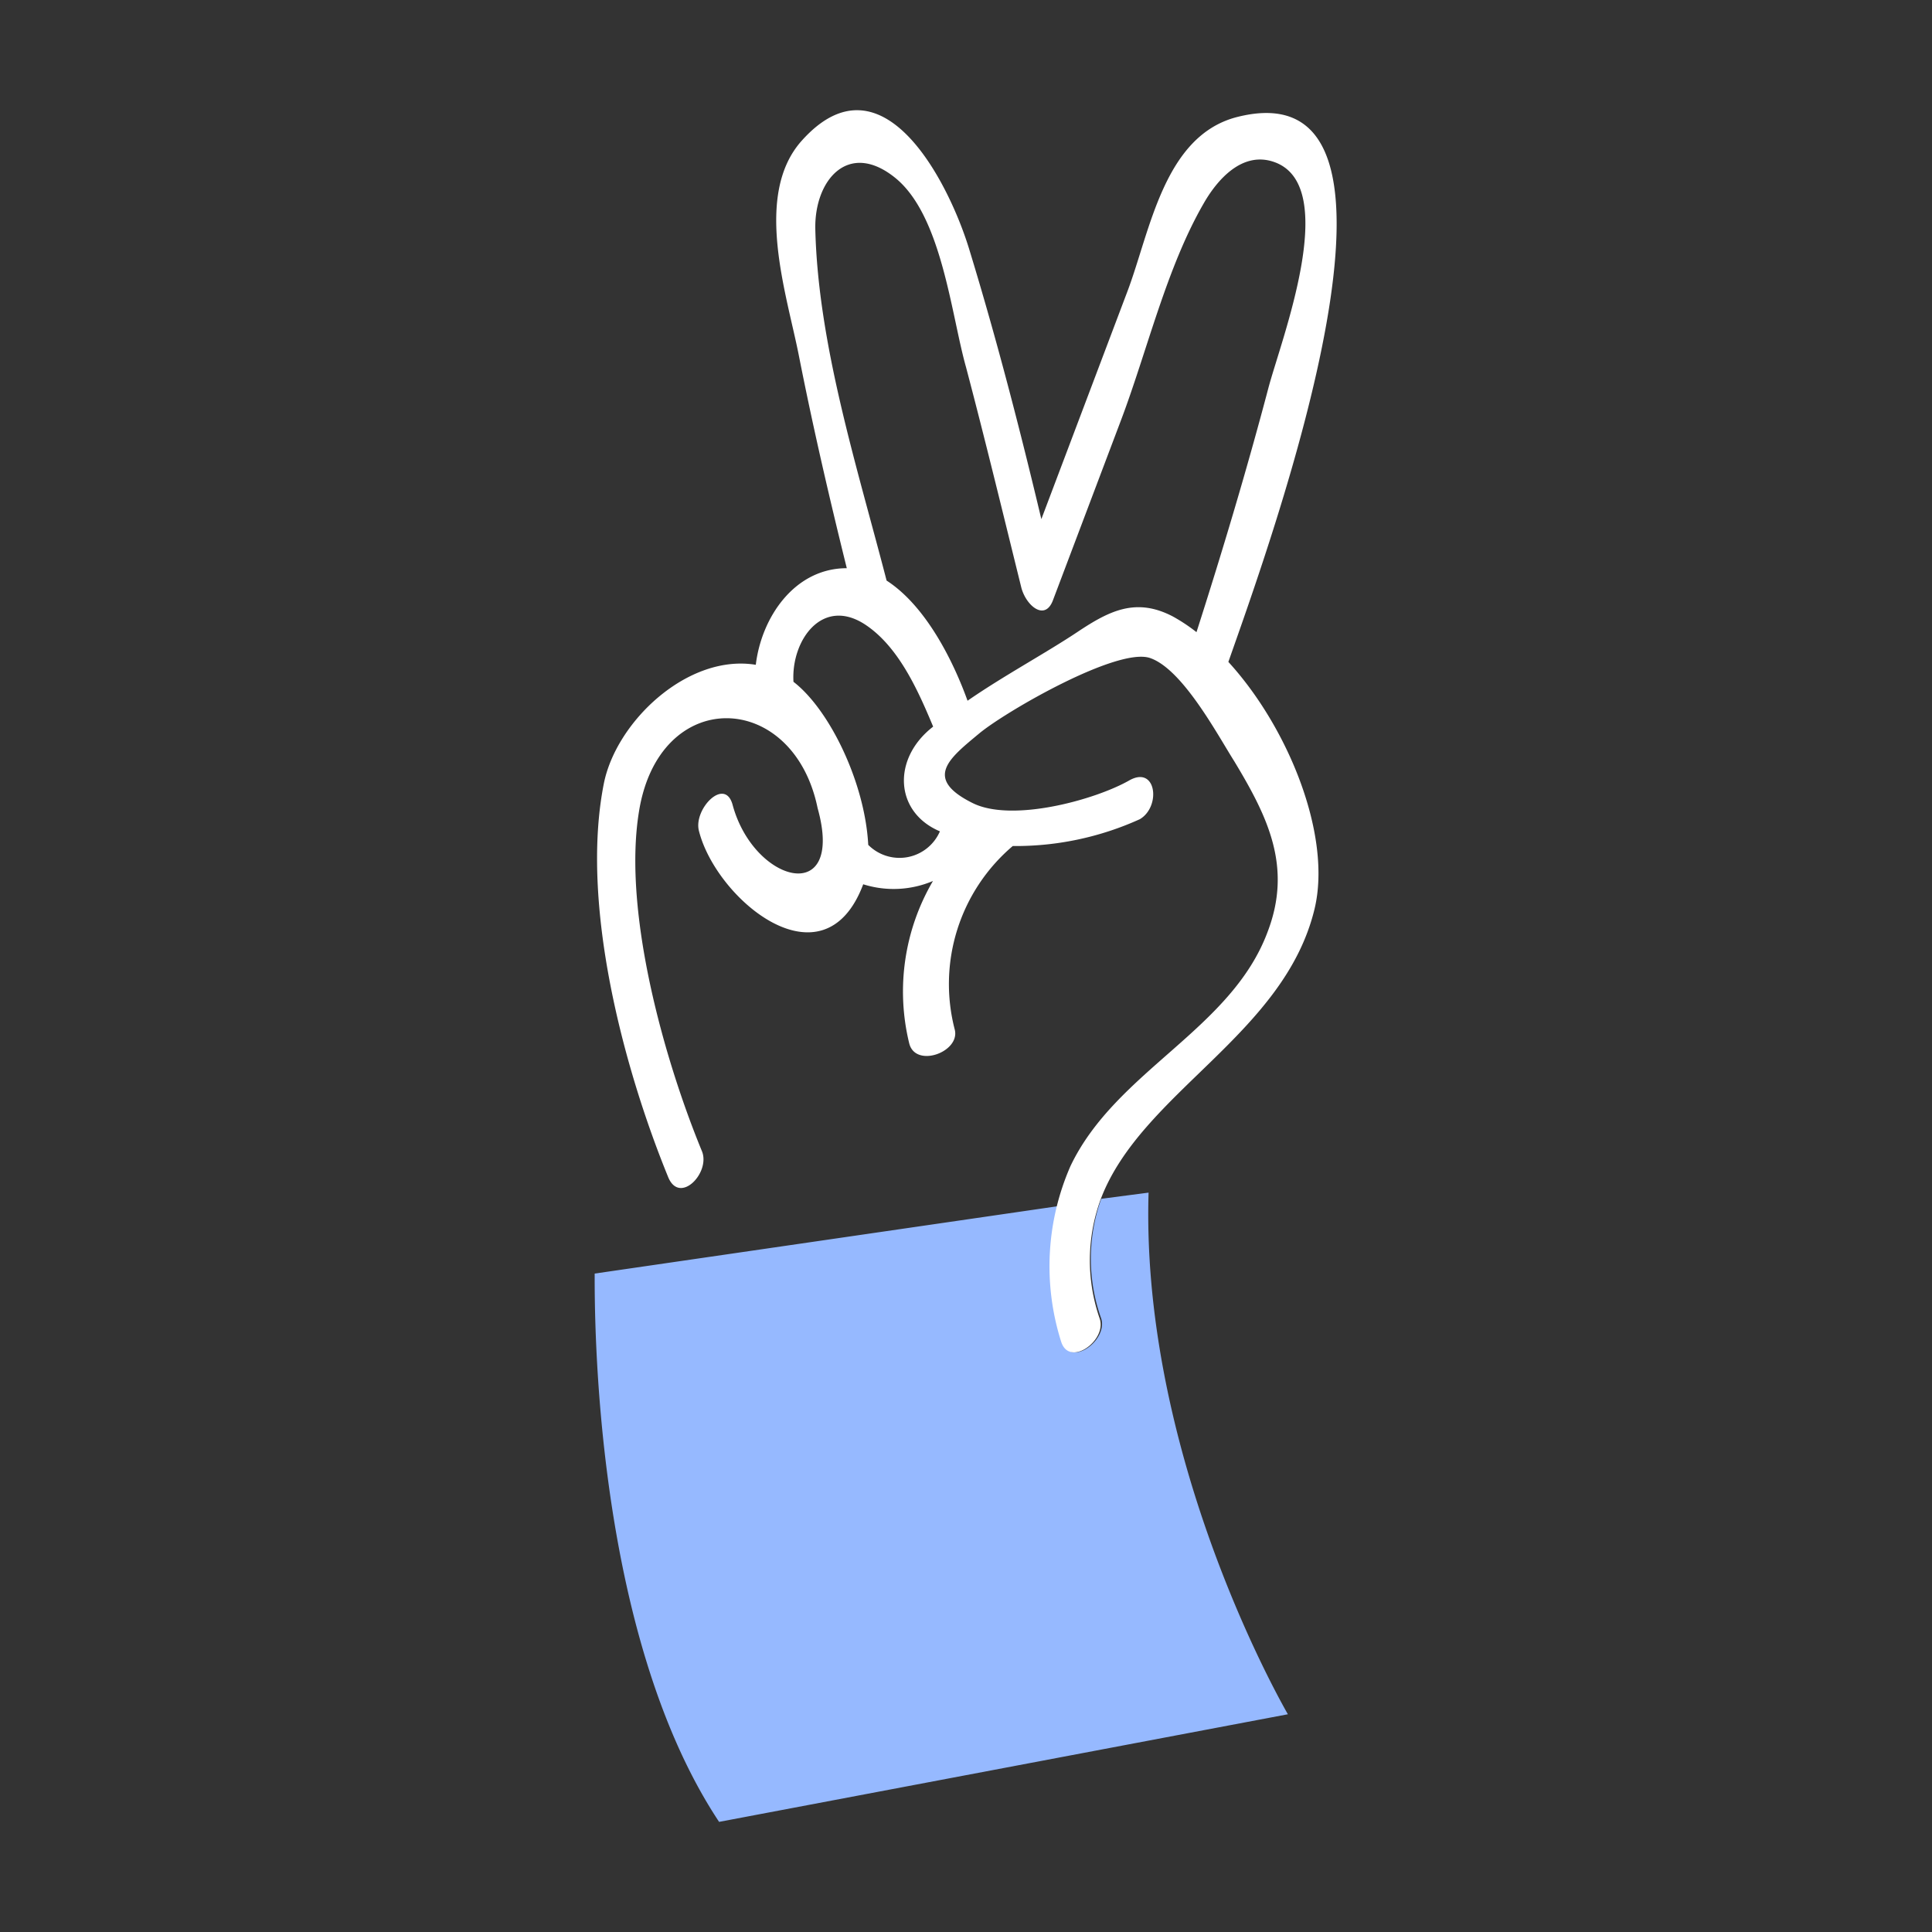
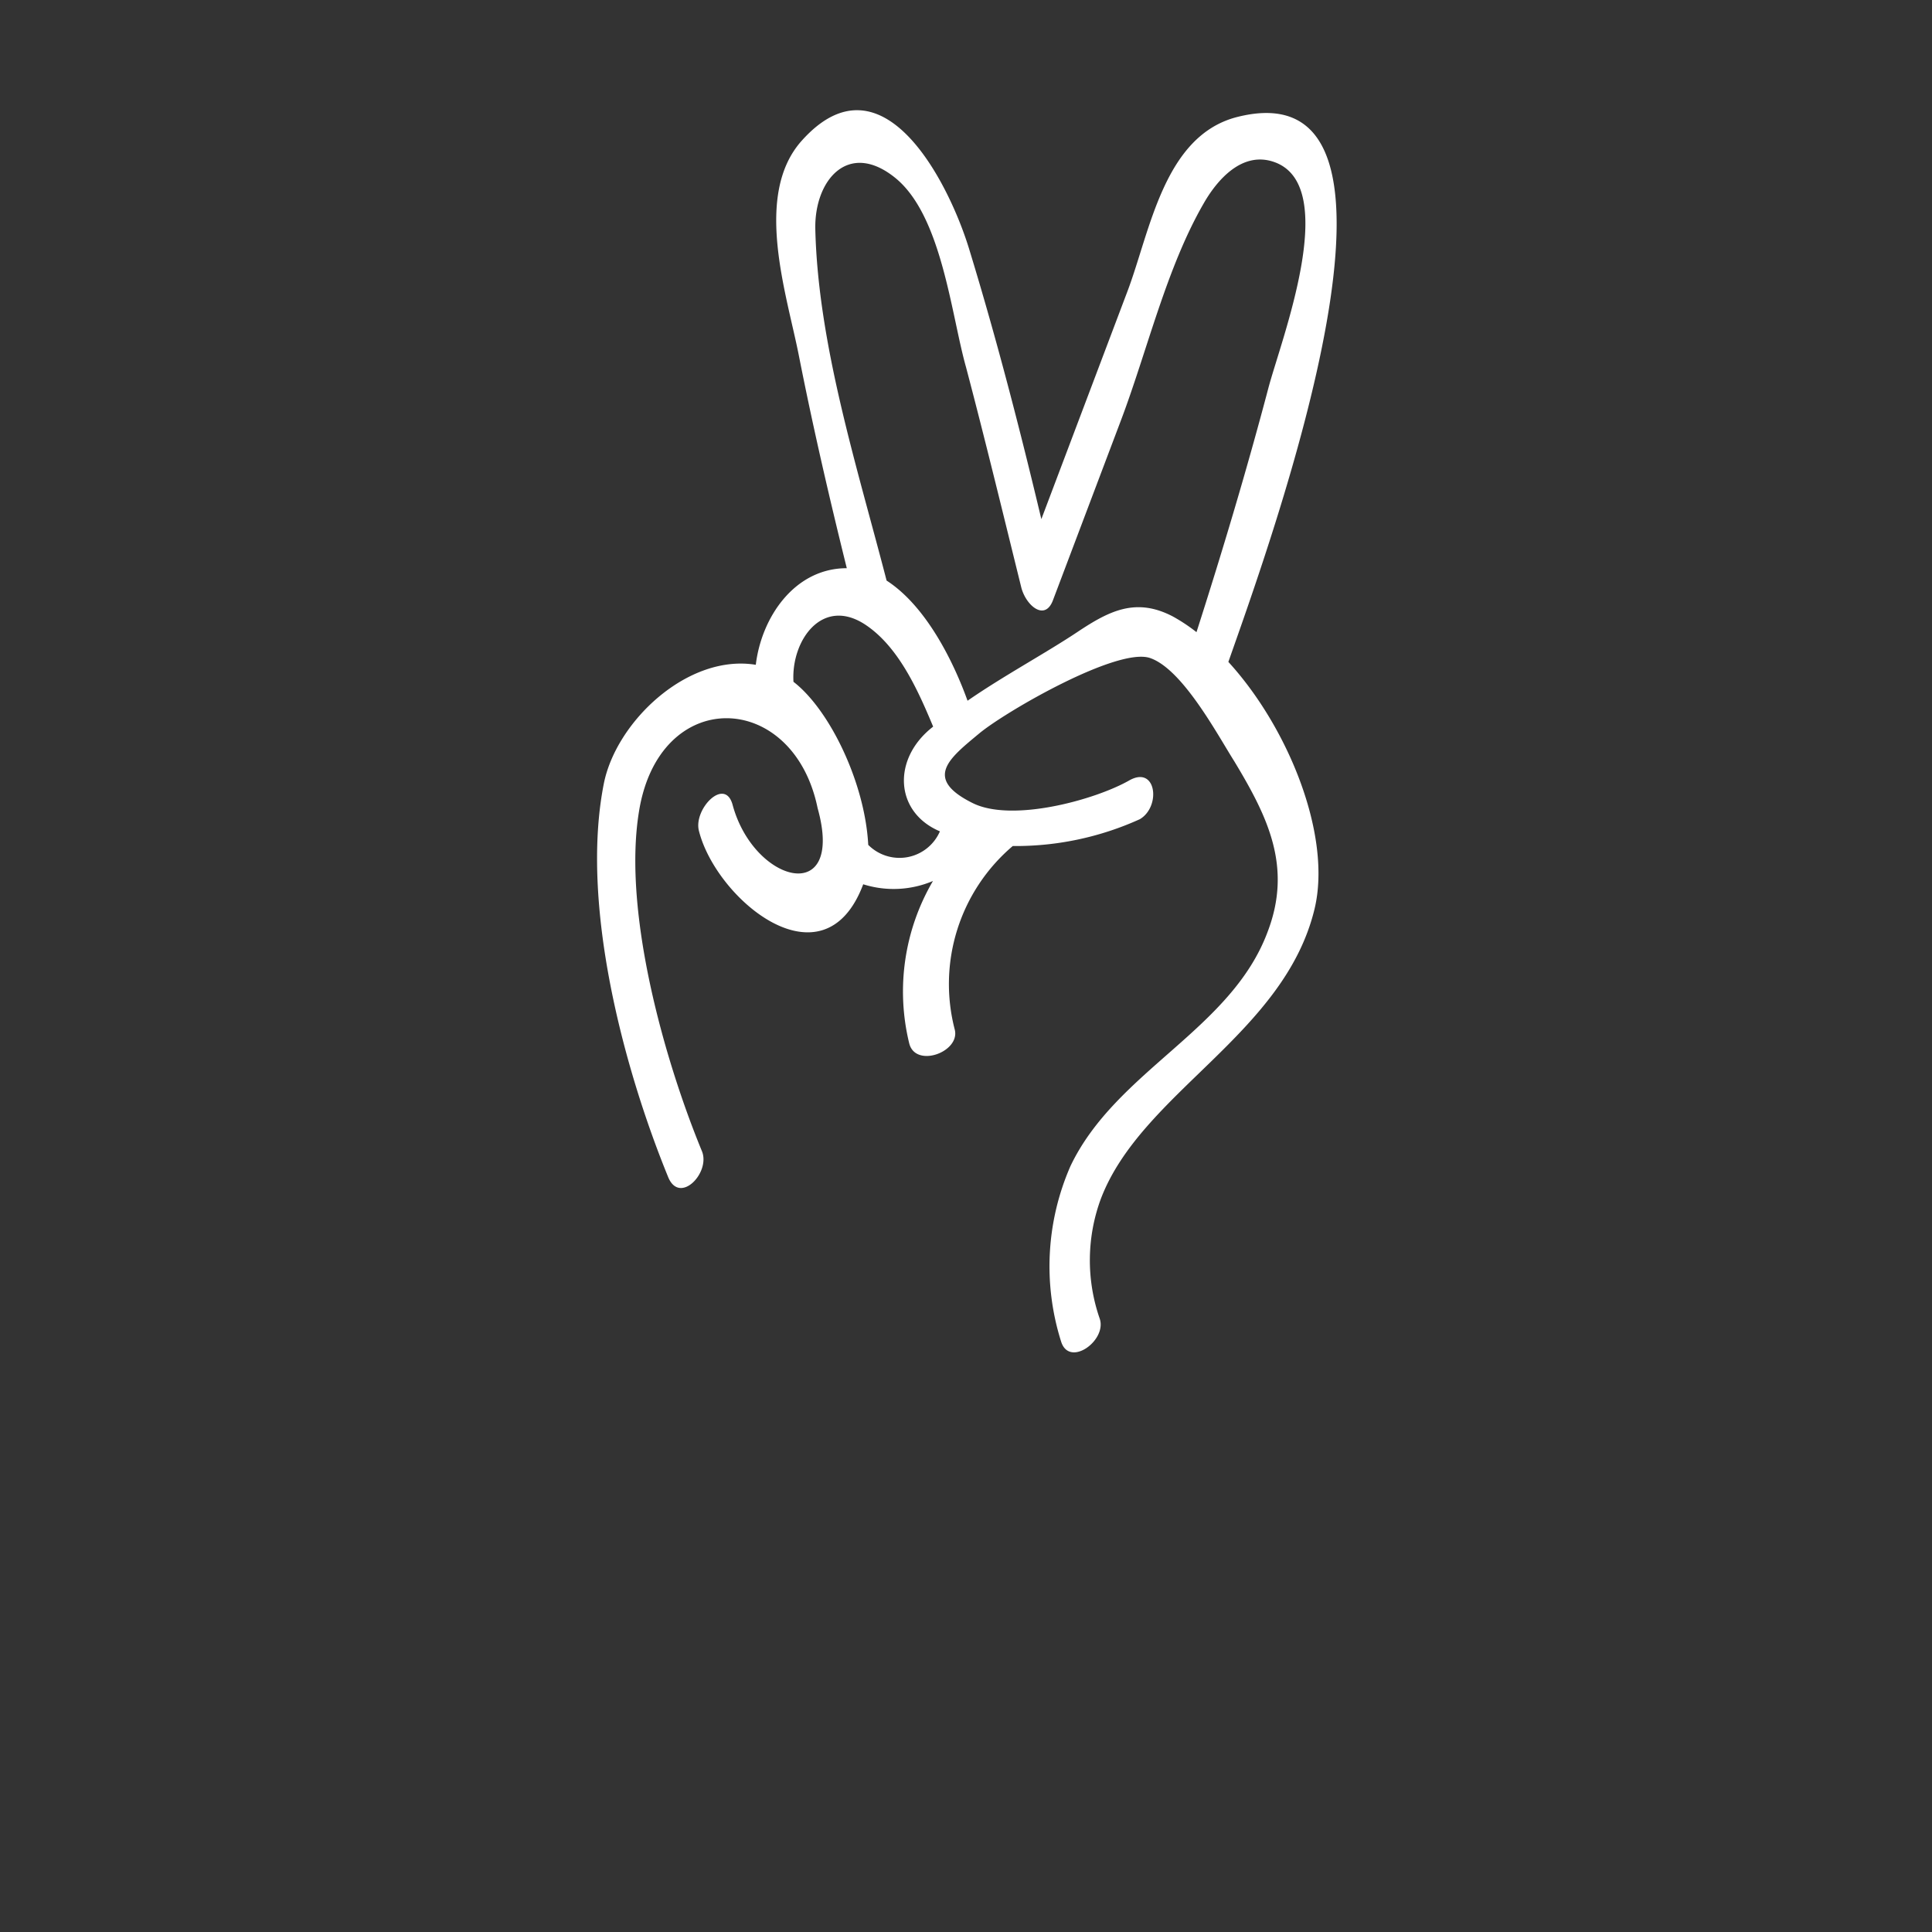
<svg xmlns="http://www.w3.org/2000/svg" viewBox="0 0 100 100">
  <rect x="0" y="0" width="100" height="100" fill="#333333" stroke="none" />
  <g>
-     <path d="M57,68.25c.35,1.13-1.62,2.56-2,1.18a13.45,13.45,0,0,1-.23-7L30.78,65.92c0,2.13-.07,18.56,6.44,28.38l29.44-5.57c-1.44-2.53-7.59-14.43-7.21-27L57,62.05A9.19,9.19,0,0,0,57,68.25Z" fill="#96b9ff" />
    <path d="M55.41,60.35a12.93,12.93,0,0,0-.49,9.08c.42,1.38,2.39-.05,2-1.18a9.19,9.19,0,0,1,.06-6.2c2.1-5.51,9.49-8.5,11.06-15,.91-3.78-1.34-9.38-4.46-12.79,2.19-6.24,11.2-31,.4-28.19-3.74,1-4.45,5.9-5.62,9L53.9,26.87c-1.11-4.66-2.31-9.31-3.71-13.89-1-3.35-4.46-10.42-8.69-5.7-2.52,2.81-.78,7.93-.15,11.13.73,3.7,1.58,7.37,2.48,11-2.71,0-4.42,2.55-4.71,5-3.52-.58-7.24,2.94-7.87,6.17-1.22,6.2,1,14.64,3.34,20.36.6,1.43,2.2-.25,1.74-1.36-1.95-4.73-4.08-12.32-3.27-17.49,1-6.62,8-6.4,9.26-.26,1.43,5.12-3.3,3.9-4.4-.17-.4-1.48-2.05.23-1.74,1.36.9,3.54,6.46,8.18,8.5,2.75a5.22,5.22,0,0,0,3.61-.17A11.32,11.32,0,0,0,47.06,54c.32,1.3,2.64.46,2.36-.7a9.37,9.37,0,0,1,3-9.51A15.56,15.56,0,0,0,59,42.4c1.11-.66.85-2.81-.56-2-1.76,1-6.07,2.19-8.11,1.16-2.56-1.28-1.18-2.32.37-3.61,1.37-1.13,7.15-4.47,8.83-3.89S63,38,63.89,39.41c1.73,2.87,3,5.45,1.73,8.8C63.74,53.3,57.77,55.41,55.41,60.35ZM44.94,43.73c-.17-3.22-2-7-3.87-8.44-.13-2.14,1.5-4.46,3.76-2.93,1.71,1.16,2.7,3.41,3.47,5.25-2.14,1.65-2,4.43.35,5.42A2.28,2.28,0,0,1,44.94,43.73ZM60.71,31.91c-1.91-1-3.29-.3-4.94.8S51.91,35,50.08,36.27c-.72-2-2.13-4.89-4.19-6.22-1.51-5.84-3.55-12.2-3.69-18.2-.05-2.53,1.71-4.6,4.13-2.65S49.23,16.28,50,19c1,3.79,1.93,7.64,2.87,11.44.26.93,1.22,1.72,1.63.63L58,21.81c1.37-3.61,2.36-7.91,4.29-11.26.68-1.2,2-2.78,3.7-2.15,3.42,1.27.31,9.22-.34,11.69-1.12,4.24-2.38,8.45-3.72,12.63A9.06,9.06,0,0,0,60.71,31.91Z" fill="#fff" />
  </g>
</svg>